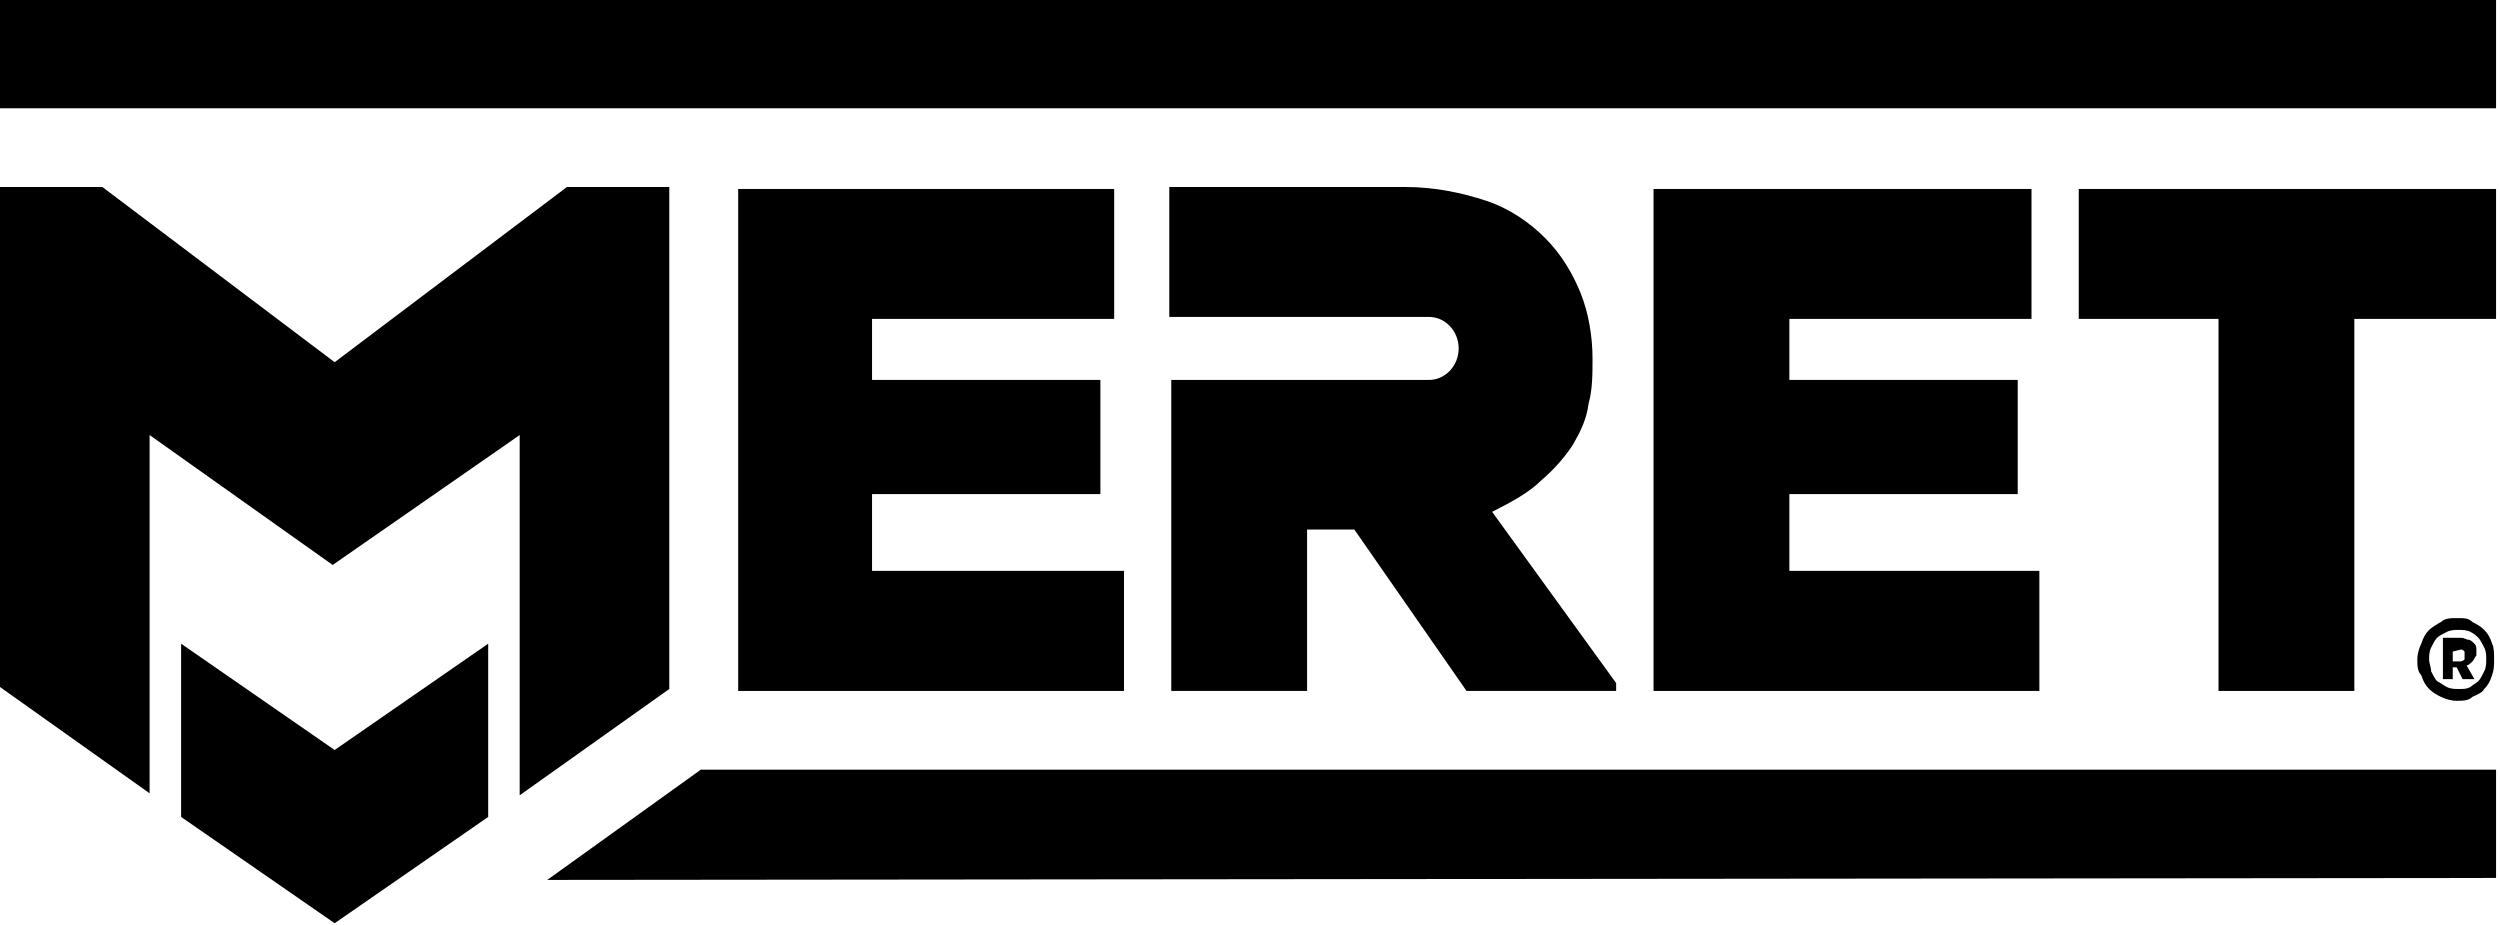
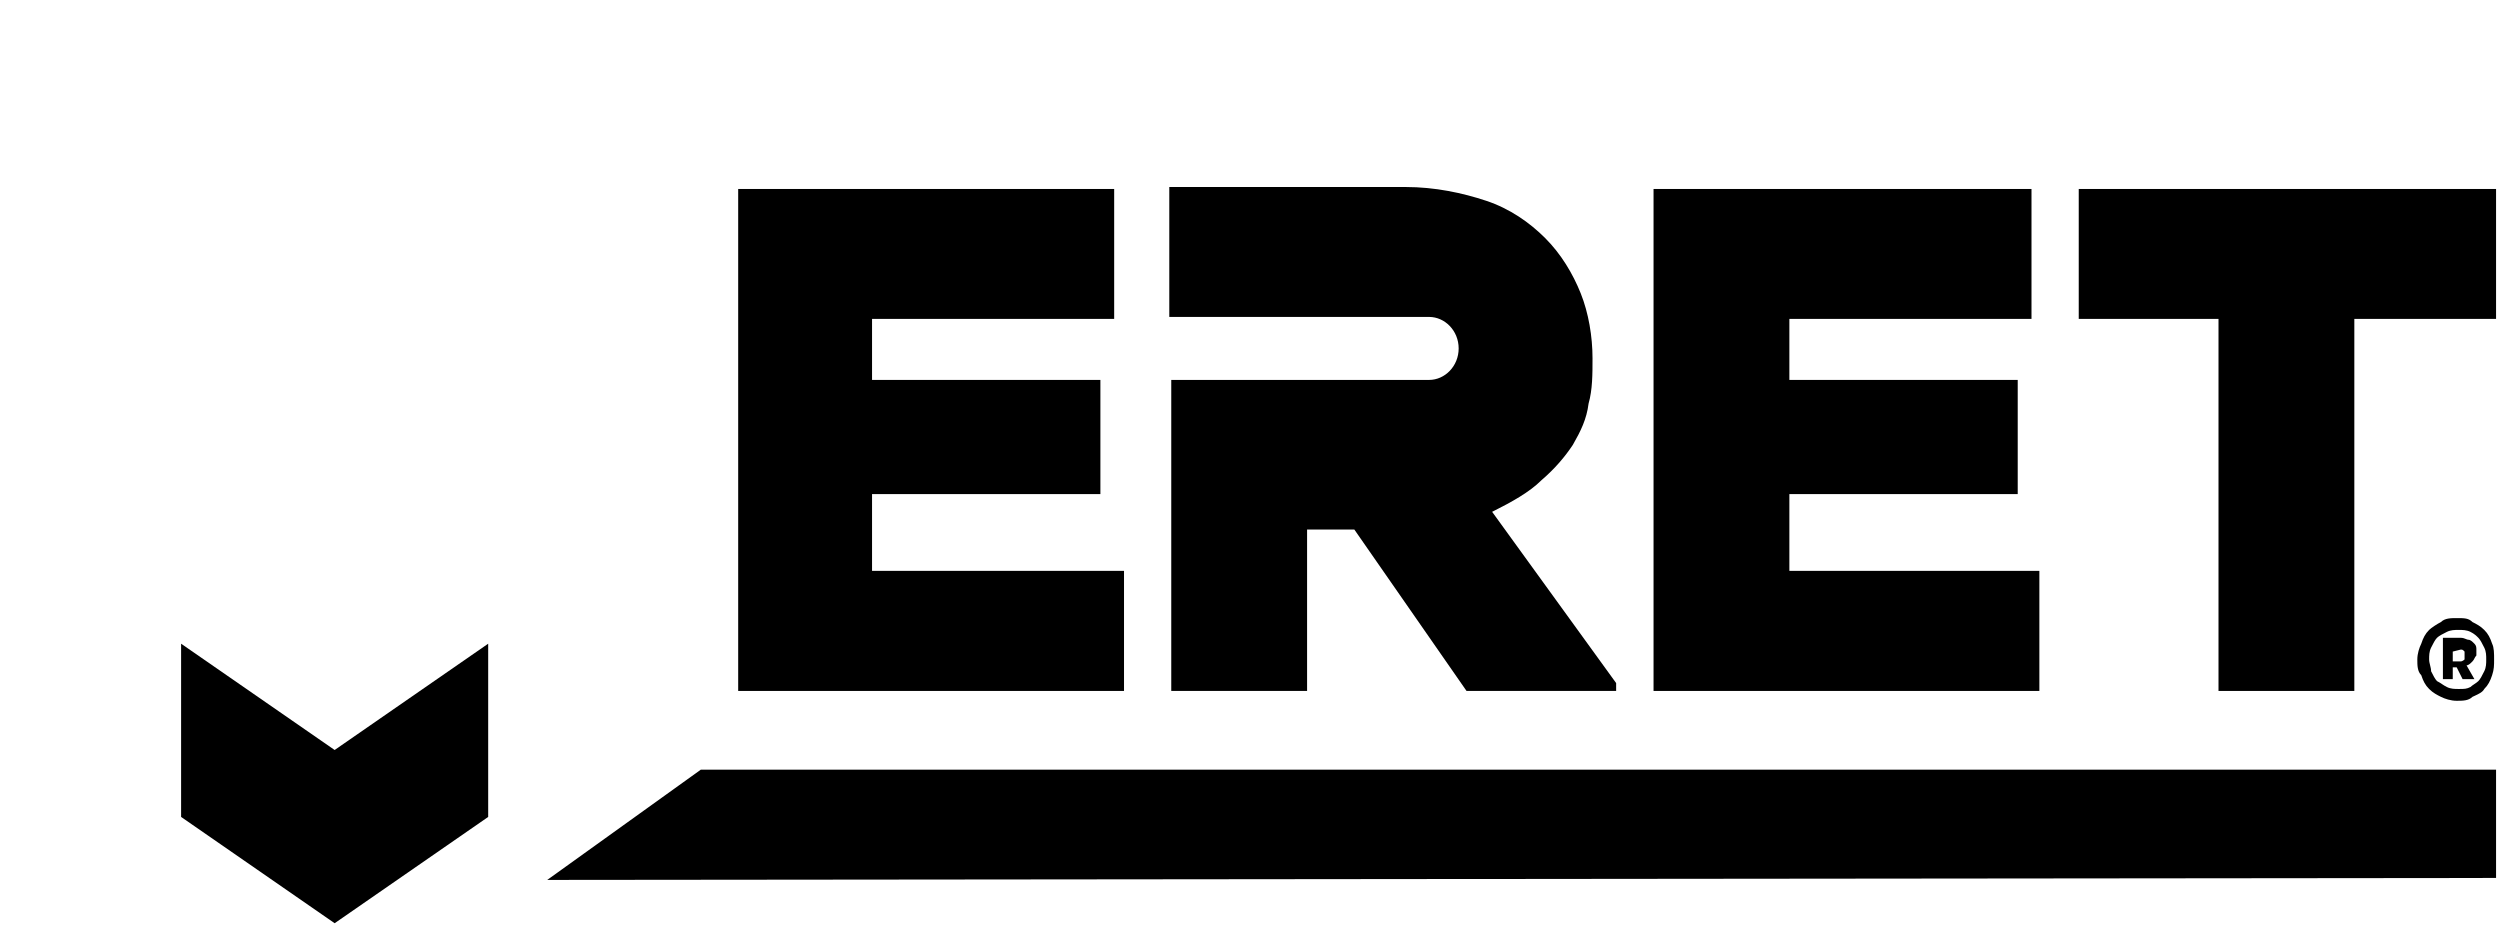
<svg xmlns="http://www.w3.org/2000/svg" width="127" height="47" viewBox="0 0 127 47" fill="none">
-   <path d="M126.8 5.5H0V0H126.8V5.5Z" fill="black" />
  <path d="M126.8 39.1V44.6L27.8 44.7L35.6 39.1H126.8Z" fill="black" />
  <path d="M78.3 24.4C77.7 25 76.8 25.5 75.8 26L82.1 34.7V35.1H74.5L68.8 26.9H66.4V35.1H59.5V19.3H72.6C73.4 19.3 74.1 18.6 74.1 17.7C74.1 16.8 73.4 16.1 72.6 16.1H59.4V9.5H71.4C72.9 9.5 74.3 9.8 75.5 10.2C76.7 10.6 77.7 11.3 78.5 12.1C79.3 12.9 79.9 13.9 80.3 14.9C80.7 15.9 80.9 17.1 80.9 18.2C80.9 19 80.9 19.8 80.7 20.5C80.6 21.3 80.3 21.9 79.9 22.6C79.5 23.2 79 23.8 78.3 24.4Z" fill="black" />
  <path fill-rule="evenodd" clip-rule="evenodd" d="M125.6 33.6C125.5 33.7 125.4 33.8 125.3 33.8L125.7 34.5H125.1L124.8 33.9H124.6V34.5H124.1V32.4H125C125.117 32.4 125.2 32.434 125.269 32.463C125.317 32.483 125.359 32.5 125.4 32.5C125.5 32.5 125.6 32.6 125.7 32.7C125.8 32.8 125.8 32.9 125.8 33V33.3C125.75 33.35 125.725 33.4 125.7 33.45C125.675 33.5 125.65 33.55 125.6 33.6ZM125.089 33.008C125.067 33 125.043 33 125 33L124.6 33.1V33.6H125C125.1 33.6 125.2 33.5 125.2 33.5V33.1C125.143 33.042 125.118 33.018 125.089 33.008Z" fill="black" />
  <path fill-rule="evenodd" clip-rule="evenodd" d="M124 31.6C124.2 31.4 124.5 31.4 124.8 31.4C125.2 31.4 125.4 31.4 125.6 31.6C125.8 31.7 126 31.8 126.2 32C126.4 32.2 126.5 32.4 126.6 32.7C126.7 32.9 126.7 33.2 126.7 33.5C126.7 33.8 126.7 34 126.6 34.3C126.5 34.6 126.4 34.8 126.2 35C126.119 35.161 125.908 35.258 125.725 35.342C125.681 35.361 125.639 35.381 125.6 35.4C125.4 35.6 125.1 35.6 124.8 35.6C124.5 35.6 124.2 35.5 124 35.4C123.8 35.3 123.6 35.2 123.4 35C123.2 34.8 123.1 34.6 123 34.3C122.8 34.1 122.8 33.8 122.8 33.5C122.8 33.2 122.9 32.9 123 32.7C123.1 32.4 123.2 32.2 123.4 32C123.5 31.9 123.8 31.7 124 31.6ZM123.5 32.9C123.4 33.1 123.4 33.3 123.4 33.5C123.4 33.6 123.425 33.7 123.45 33.8C123.475 33.9 123.5 34 123.5 34.1C123.6 34.3 123.7 34.5 123.8 34.6C123.9 34.65 123.975 34.7 124.05 34.75C124.125 34.8 124.2 34.85 124.3 34.9C124.5 35 124.7 35 124.9 35C125.2 35 125.3 35 125.5 34.9C125.55 34.85 125.625 34.8 125.7 34.75C125.775 34.7 125.85 34.65 125.9 34.6C126 34.5 126.1 34.3 126.2 34.1C126.3 33.9 126.3 33.7 126.3 33.5C126.3 33.3 126.3 33.1 126.2 32.9C126.1 32.7 126 32.5 125.9 32.4C125.8 32.3 125.7 32.2 125.5 32.1C125.3 32 125.1 32 124.9 32C124.7 32 124.5 32 124.3 32.1C124.1 32.2 123.9 32.3 123.8 32.4C123.7 32.5 123.6 32.7 123.5 32.9Z" fill="black" />
  <path d="M119.6 35.1H112.7V16.2H105.6V9.6H126.8V16.2H119.6V35.1Z" fill="black" />
  <path d="M90.9 29H103.6V35.1H84V9.6H103.2V16.2H90.9V19.3H102.5V25.1H90.9V29Z" fill="black" />
  <path d="M44.3 29H57.1V35.1H37.5V9.6H56.6V16.2H44.3V19.3H55.9V25.1H44.3V29Z" fill="black" />
-   <path d="M7.6 40.3V22.1L16.9 28.7L26.4 22.1V40.4L34 35V9.5H28.8L17 18.4L5.2 9.5H0V34.9L7.6 40.3Z" fill="black" />
  <path d="M9.2 32.7L17 38.1L24.8 32.7V41.5L17 46.9L9.2 41.5V32.7Z" fill="black" />
</svg>